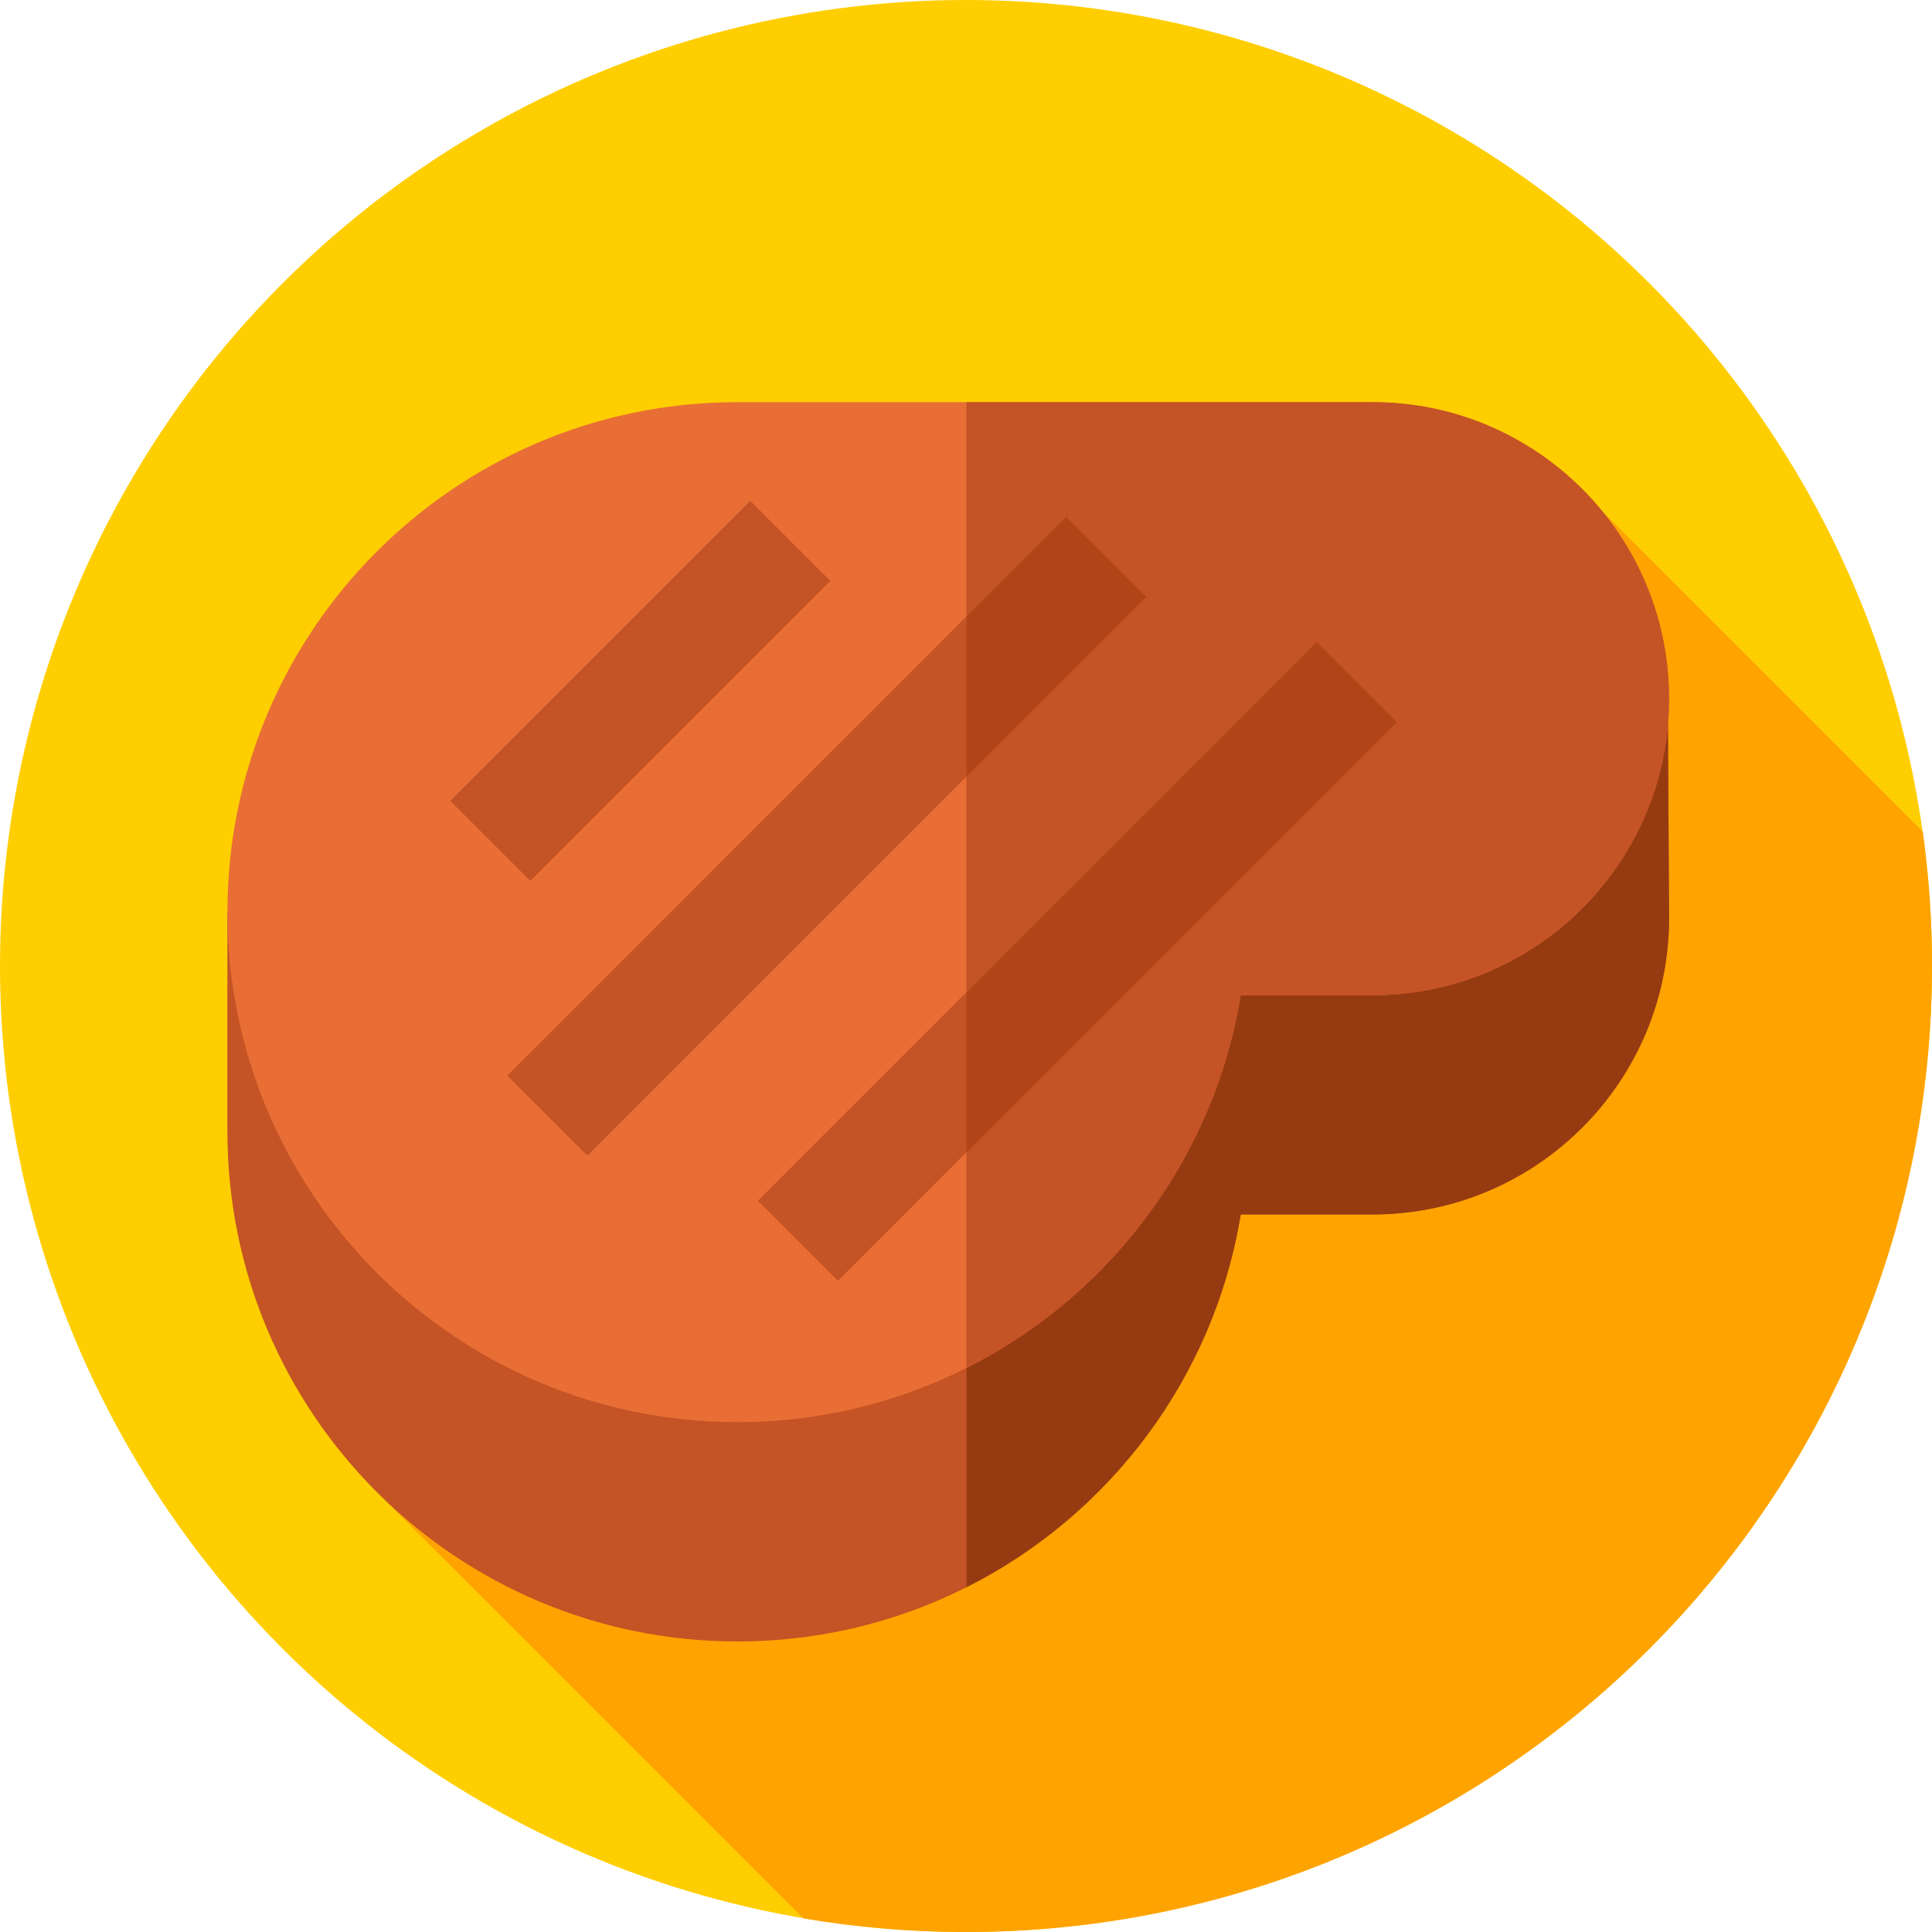
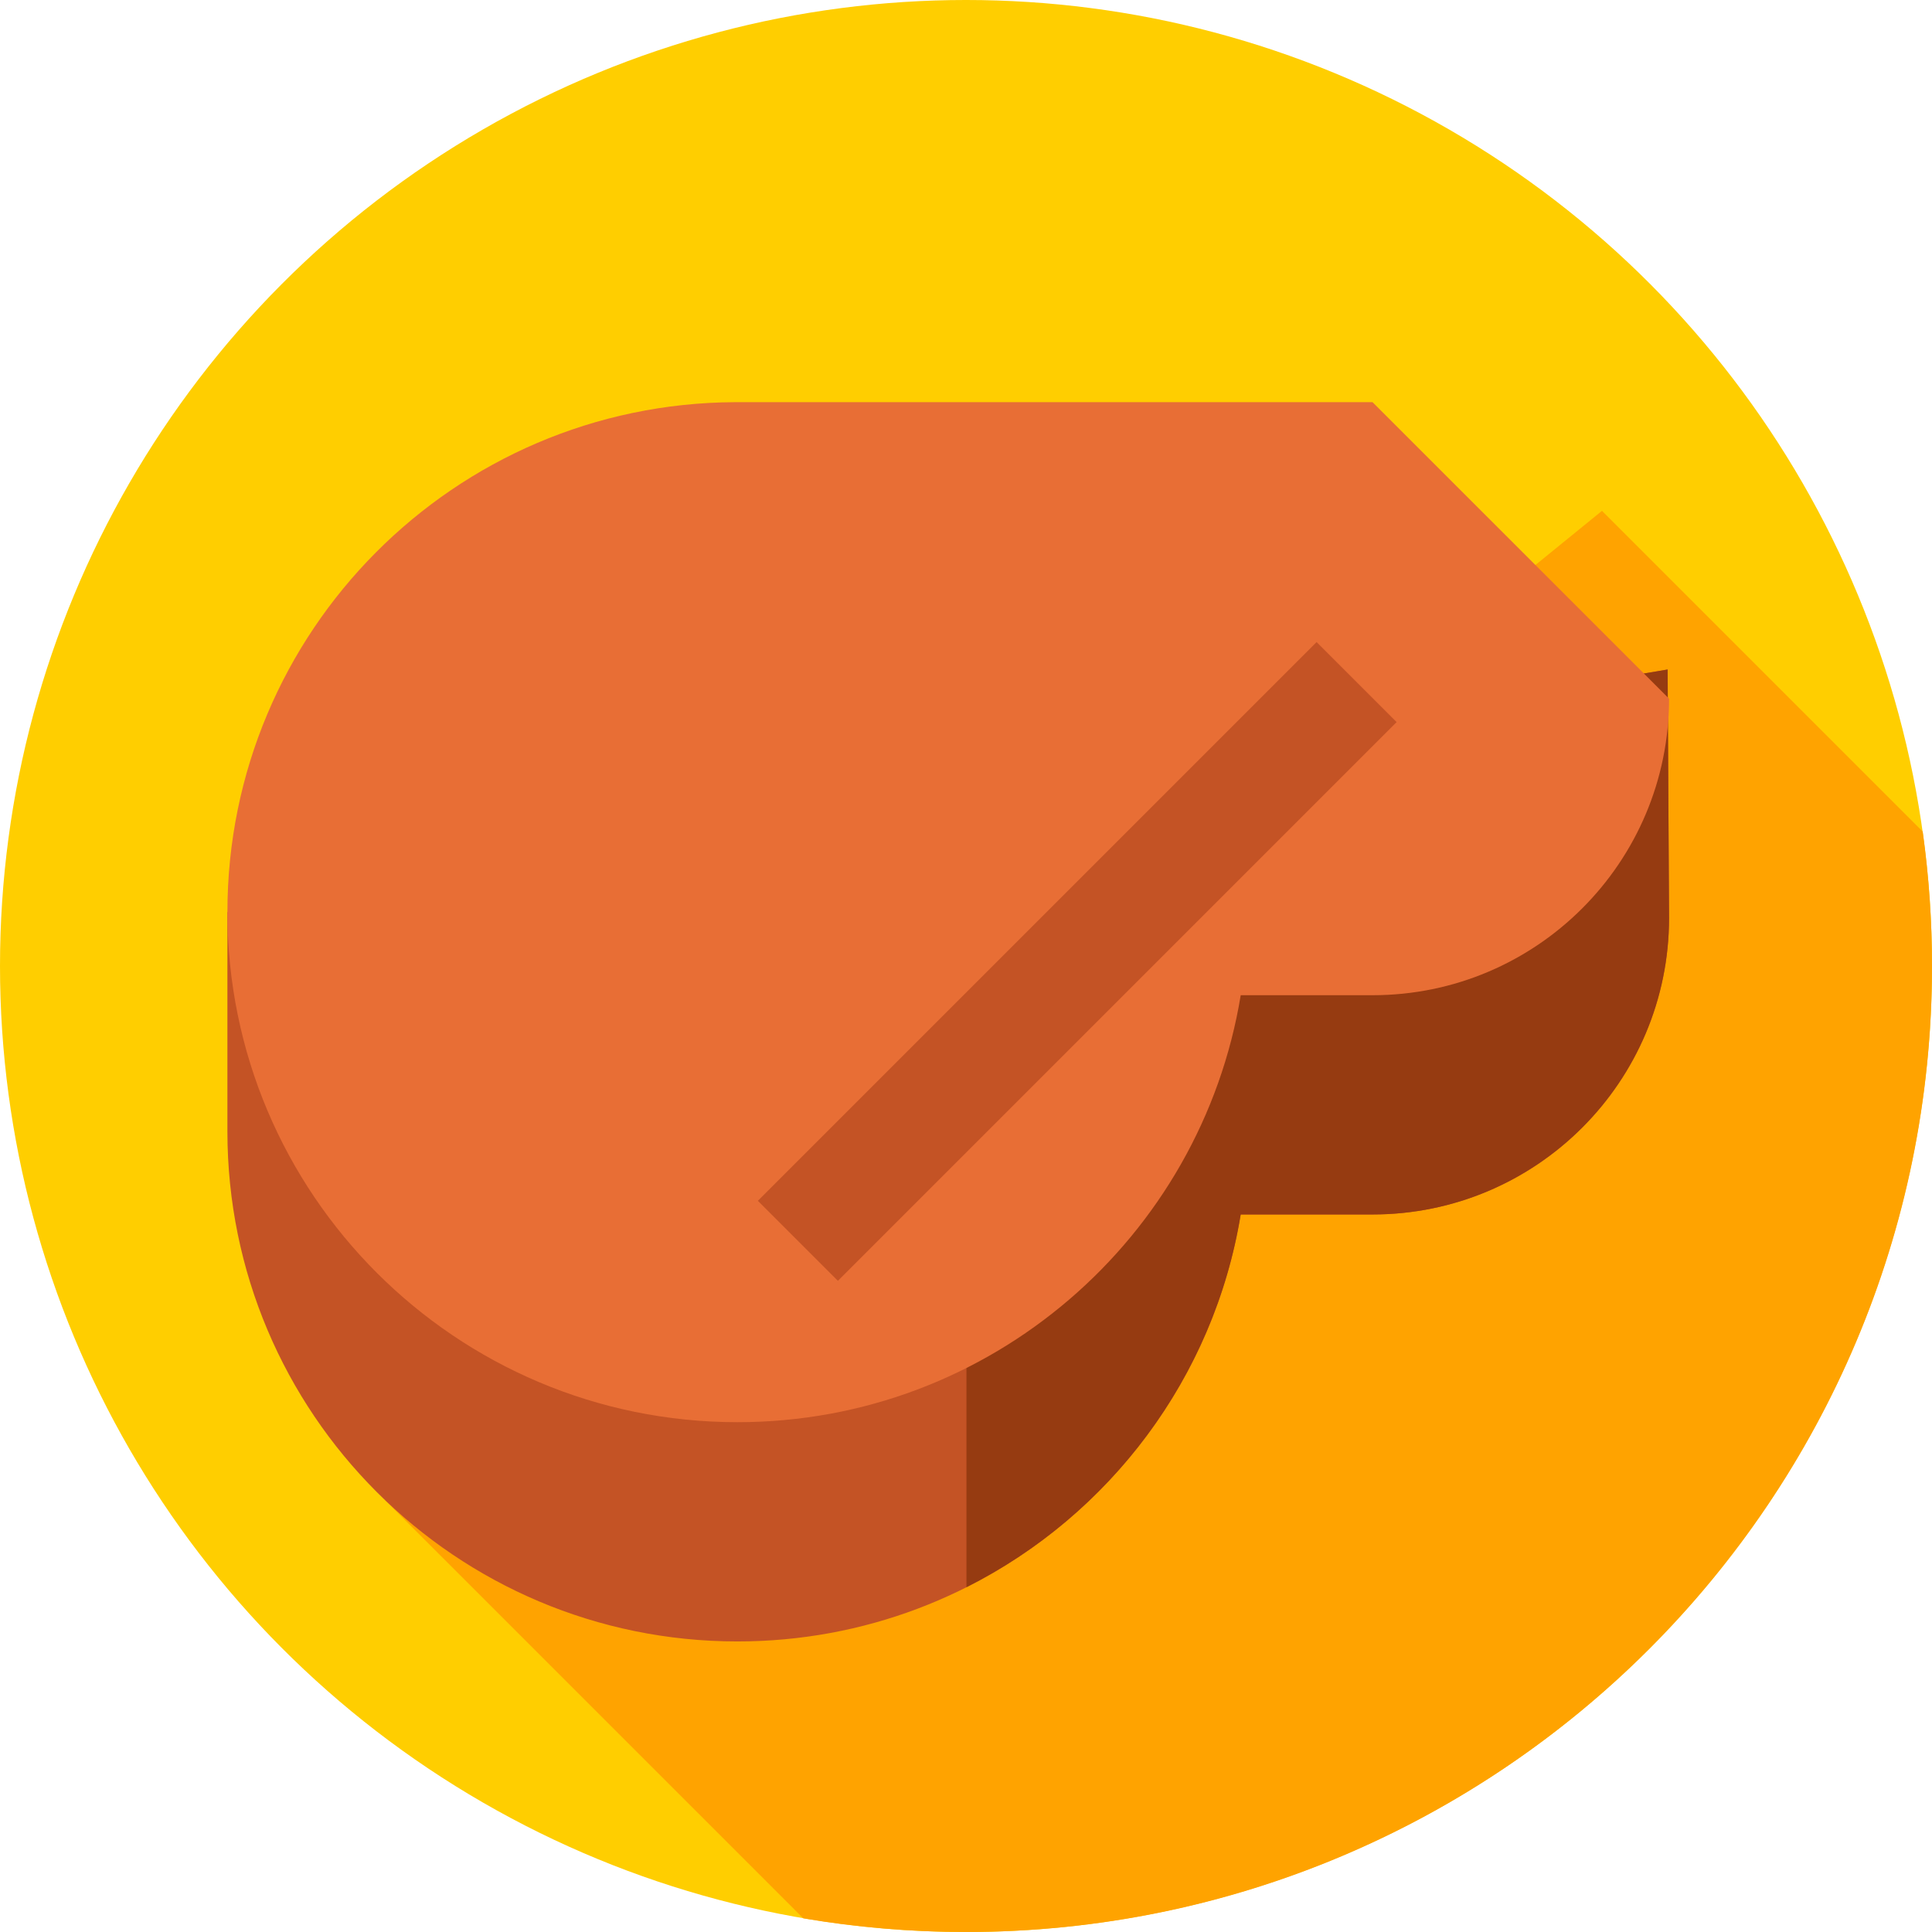
<svg xmlns="http://www.w3.org/2000/svg" enable-background="new 0 0 512 512" height="24" viewBox="0 0 512 512" width="24">
  <circle cx="256" cy="256" fill="#ffce00" r="256" />
  <path d="m512 256c0-12.087-.838-23.979-2.458-35.621l-85.002-85.001-322.4 262.267 110.739 110.738c14.018 2.379 28.425 3.617 43.121 3.617 141.385 0 256-114.615 256-256z" fill="#ffa300" />
  <path d="m442.319 243.264c0 43.4-35.183 78.583-78.583 78.583h-34.934c-10.509 64.179-66.223 113.153-133.376 113.153-74.646 0-135.159-60.513-135.159-135.159v-58.105l381.673-64.313z" fill="#c45325" />
  <path d="m441.939 177.422-185.819 31.311v211.899c37.899-19.081 65.588-55.467 72.682-98.786h34.934c43.4 0 78.583-35.183 78.583-78.583z" fill="#963b11" />
-   <path d="m363.736 106.577h-168.963v.002c-74.346.352-134.506 60.728-134.506 135.157 0 74.646 60.513 135.159 135.159 135.159 67.153 0 122.867-48.974 133.376-113.153h34.934c43.4 0 78.583-35.183 78.583-78.583s-35.183-78.582-78.583-78.582z" fill="#e86e35" />
+   <path d="m363.736 106.577h-168.963v.002c-74.346.352-134.506 60.728-134.506 135.157 0 74.646 60.513 135.159 135.159 135.159 67.153 0 122.867-48.974 133.376-113.153h34.934c43.4 0 78.583-35.183 78.583-78.583z" fill="#e86e35" />
  <g fill="#c45325">
-     <path d="m363.736 106.577h-107.616v255.951c37.899-19.081 65.588-55.467 72.682-98.786h34.934c43.4 0 78.583-35.183 78.583-78.583s-35.183-78.582-78.583-78.582z" />
-     <path d="m113.503 168.094h112.429v30h-112.429z" transform="matrix(.707 -.707 .707 .707 -79.758 173.636)" />
-     <path d="m114.418 206.617h209.43v30h-209.43z" transform="matrix(.707 -.707 .707 .707 -92.524 219.86)" />
-   </g>
-   <path d="m256.12 205.842 47.664-47.663-21.213-21.213-26.451 26.45z" fill="#b04617" />
+     </g>
  <path d="m180.826 239.791h209.431v30h-209.431z" fill="#c45325" transform="matrix(.707 -.707 .707 .707 -96.532 276.535)" />
-   <path d="m256.12 262.999v42.426l114.072-114.072-21.213-21.213z" fill="#b04617" />
</svg>